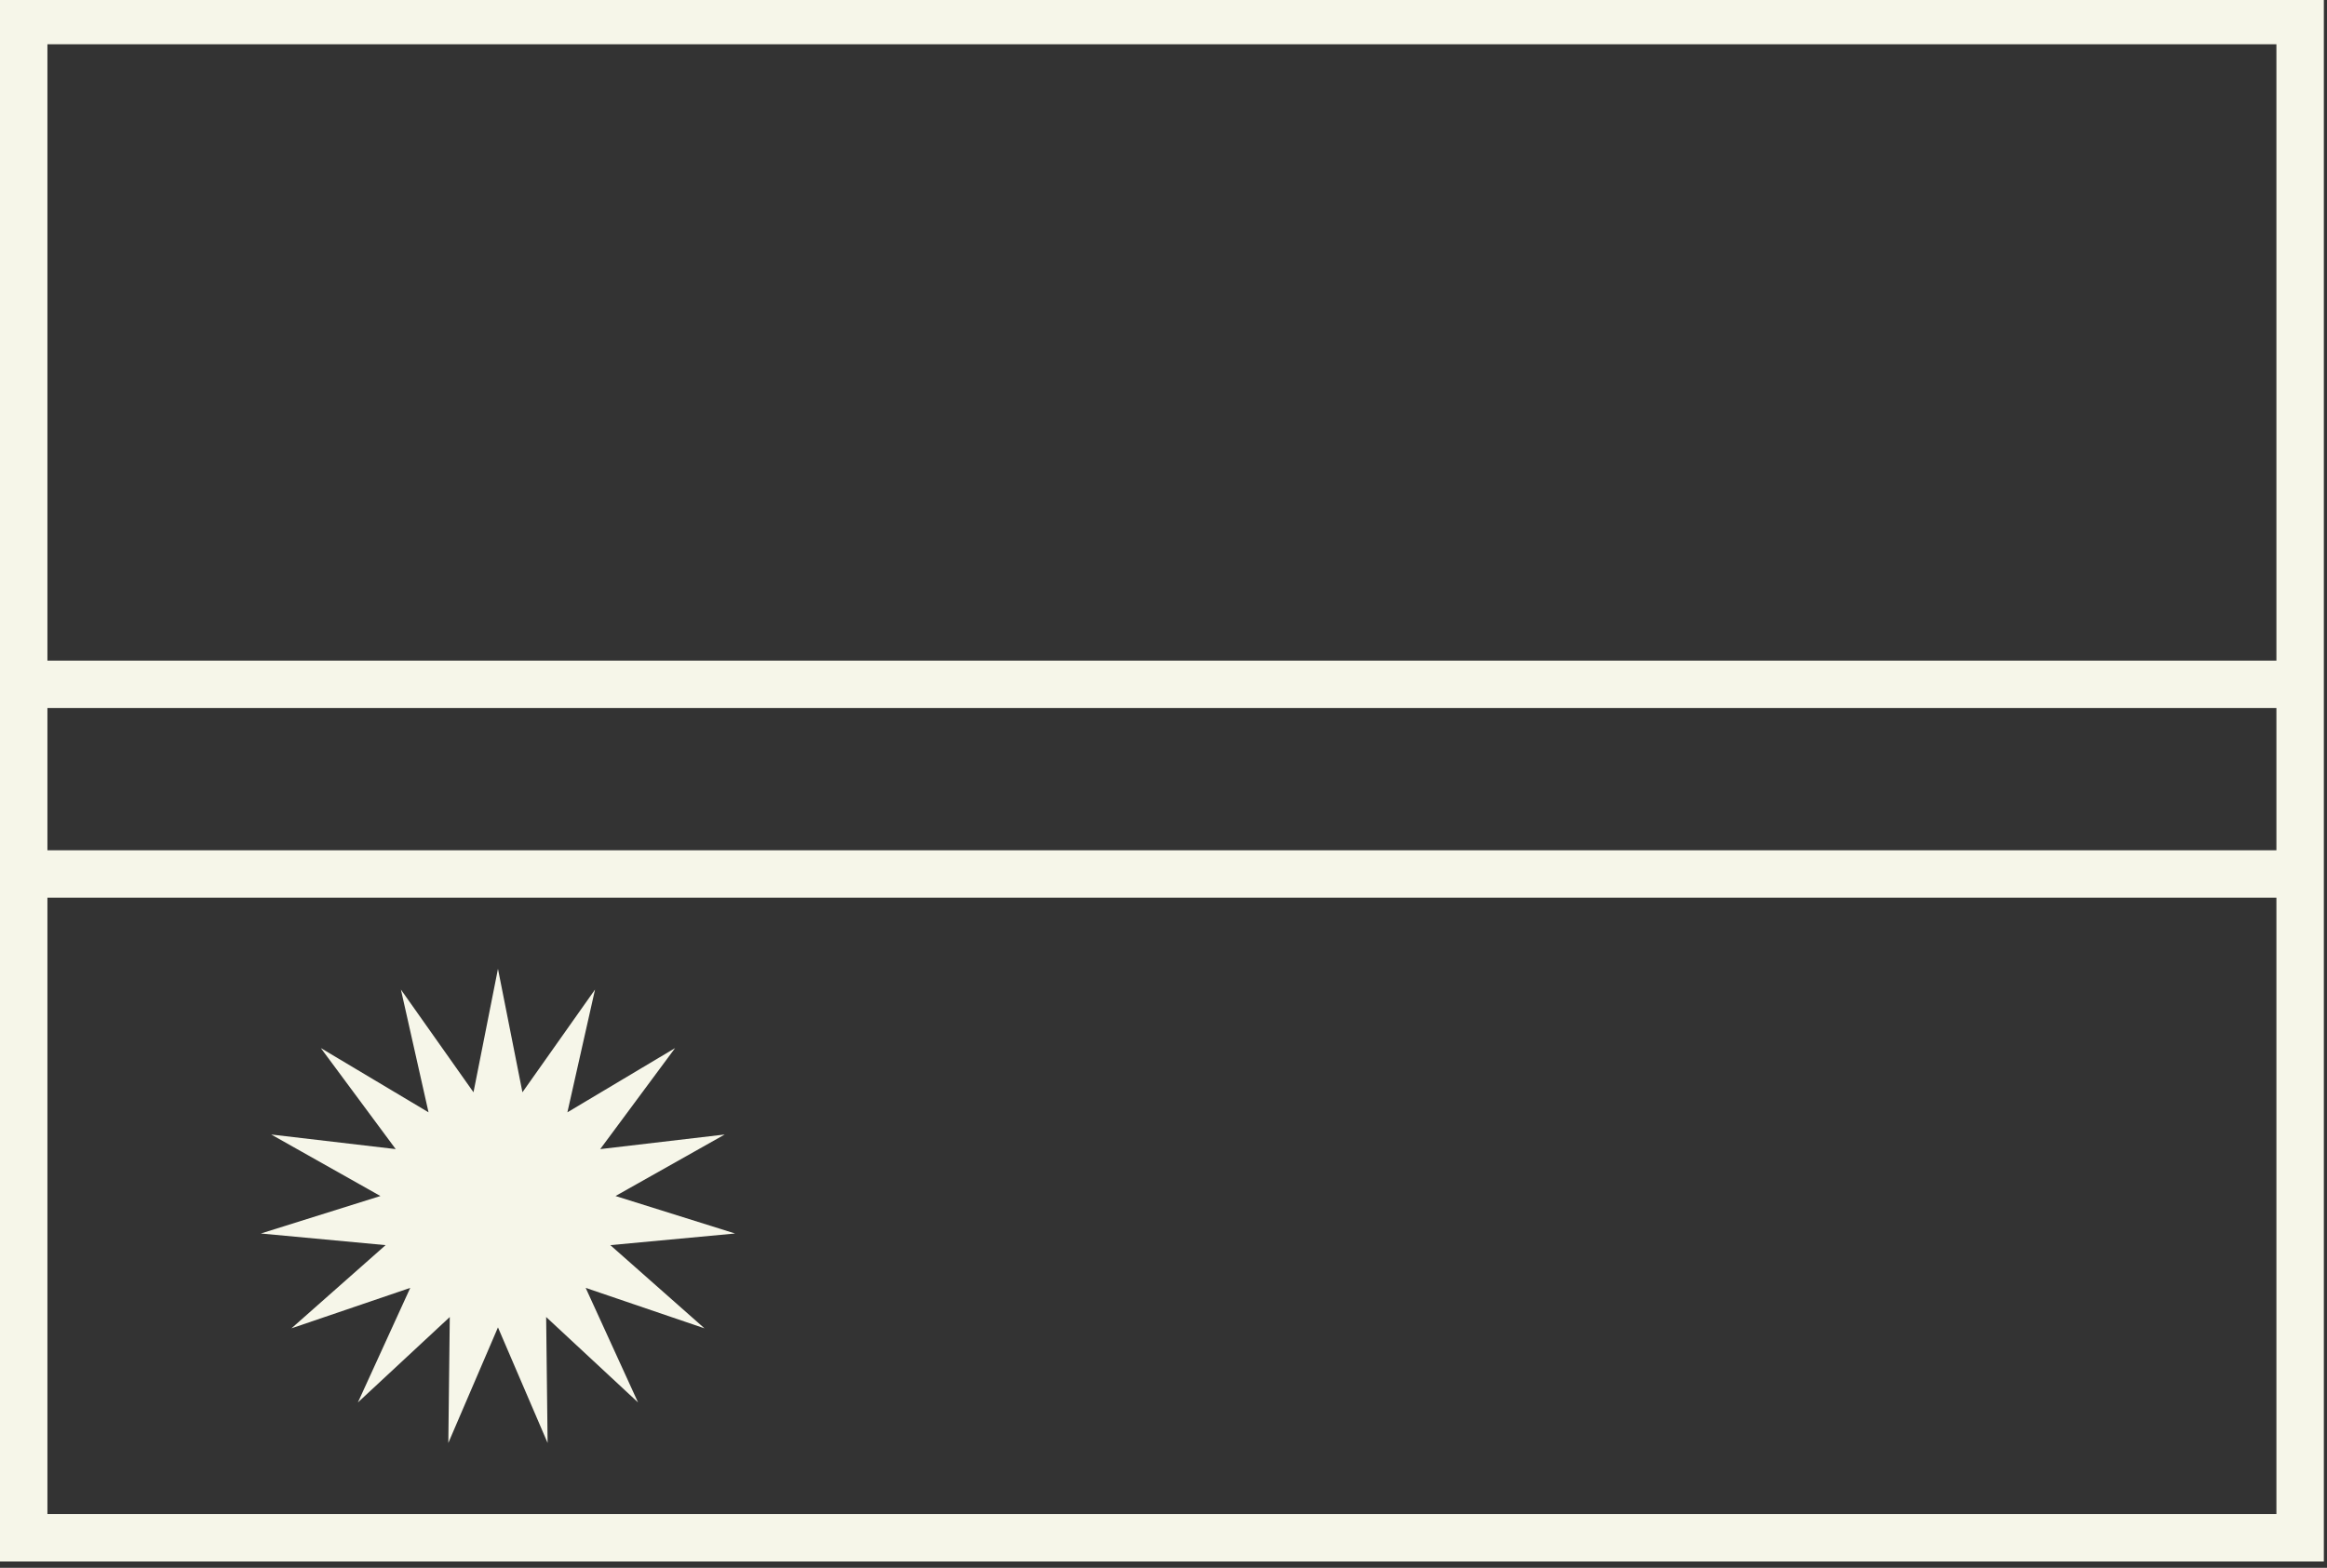
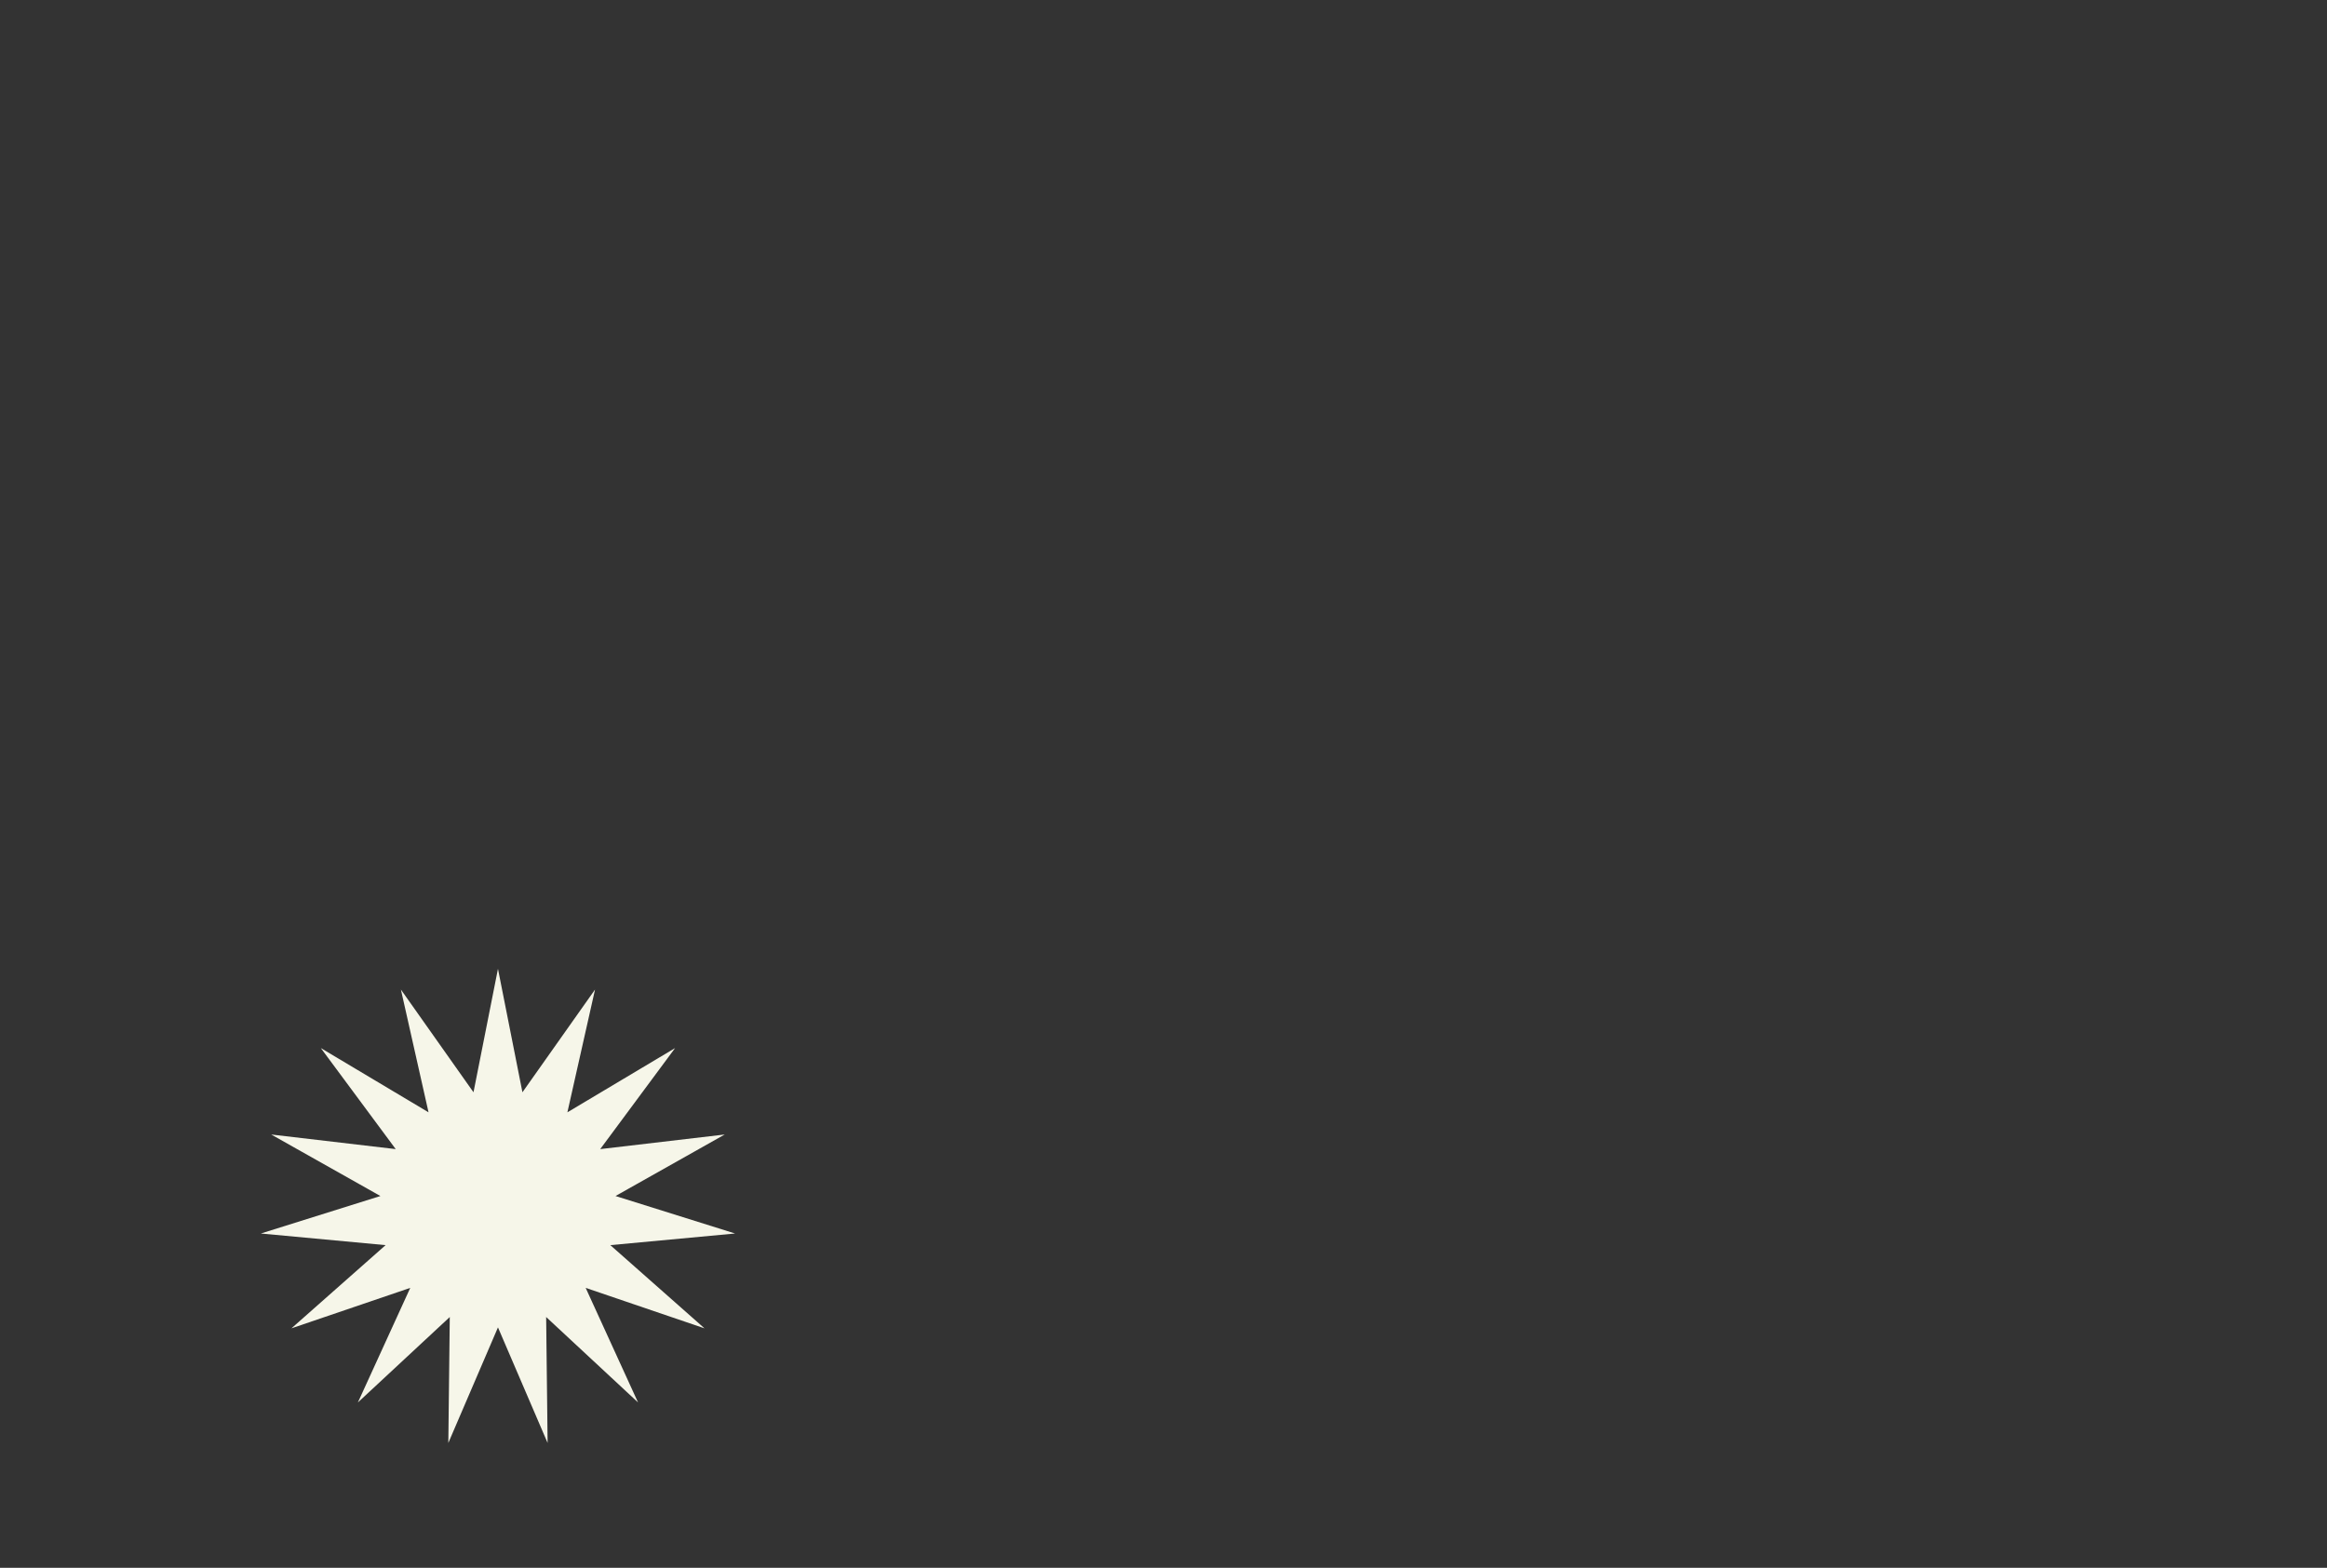
<svg xmlns="http://www.w3.org/2000/svg" fill="#f6f6e9" height="24.8" preserveAspectRatio="xMidYMid meet" version="1" viewBox="0.0 0.3 36.8 24.8" width="36.8" zoomAndPan="magnify">
  <rect x="0.0" y="0.3" width="36.8" height="24.8" fill="#333333" stroke="none" />
  <g id="change1_1">
-     <path d="M 36.75 25 L 0 25 L 0 0.25 L 36.75 0.25 Z M 0.75 10.75 L 36 10.75 L 36 1 L 0.75 1 Z M 0.75 13.75 L 36 13.75 L 36 11.5 L 0.75 11.5 Z M 0.75 24.25 L 36 24.25 L 36 14.5 L 0.75 14.5 Z M 0.75 24.25" fill="inherit" />
    <path d="M 7.875 21.297 L 7.09 23.125 L 7.113 21.133 L 5.66 22.484 L 6.488 20.672 L 4.609 21.312 L 6.098 19.996 L 4.125 19.812 L 6.016 19.219 L 4.289 18.246 L 6.258 18.477 L 5.074 16.879 L 6.777 17.895 L 6.34 15.953 L 7.488 17.578 L 7.875 15.625 L 8.262 17.578 L 9.41 15.953 L 8.973 17.895 L 10.676 16.879 L 9.492 18.477 L 11.461 18.246 L 9.734 19.219 L 11.625 19.812 L 9.652 19.996 L 11.141 21.312 L 9.262 20.672 L 10.09 22.484 L 8.637 21.133 L 8.66 23.125 Z M 7.875 21.297" fill="inherit" />
  </g>
</svg>